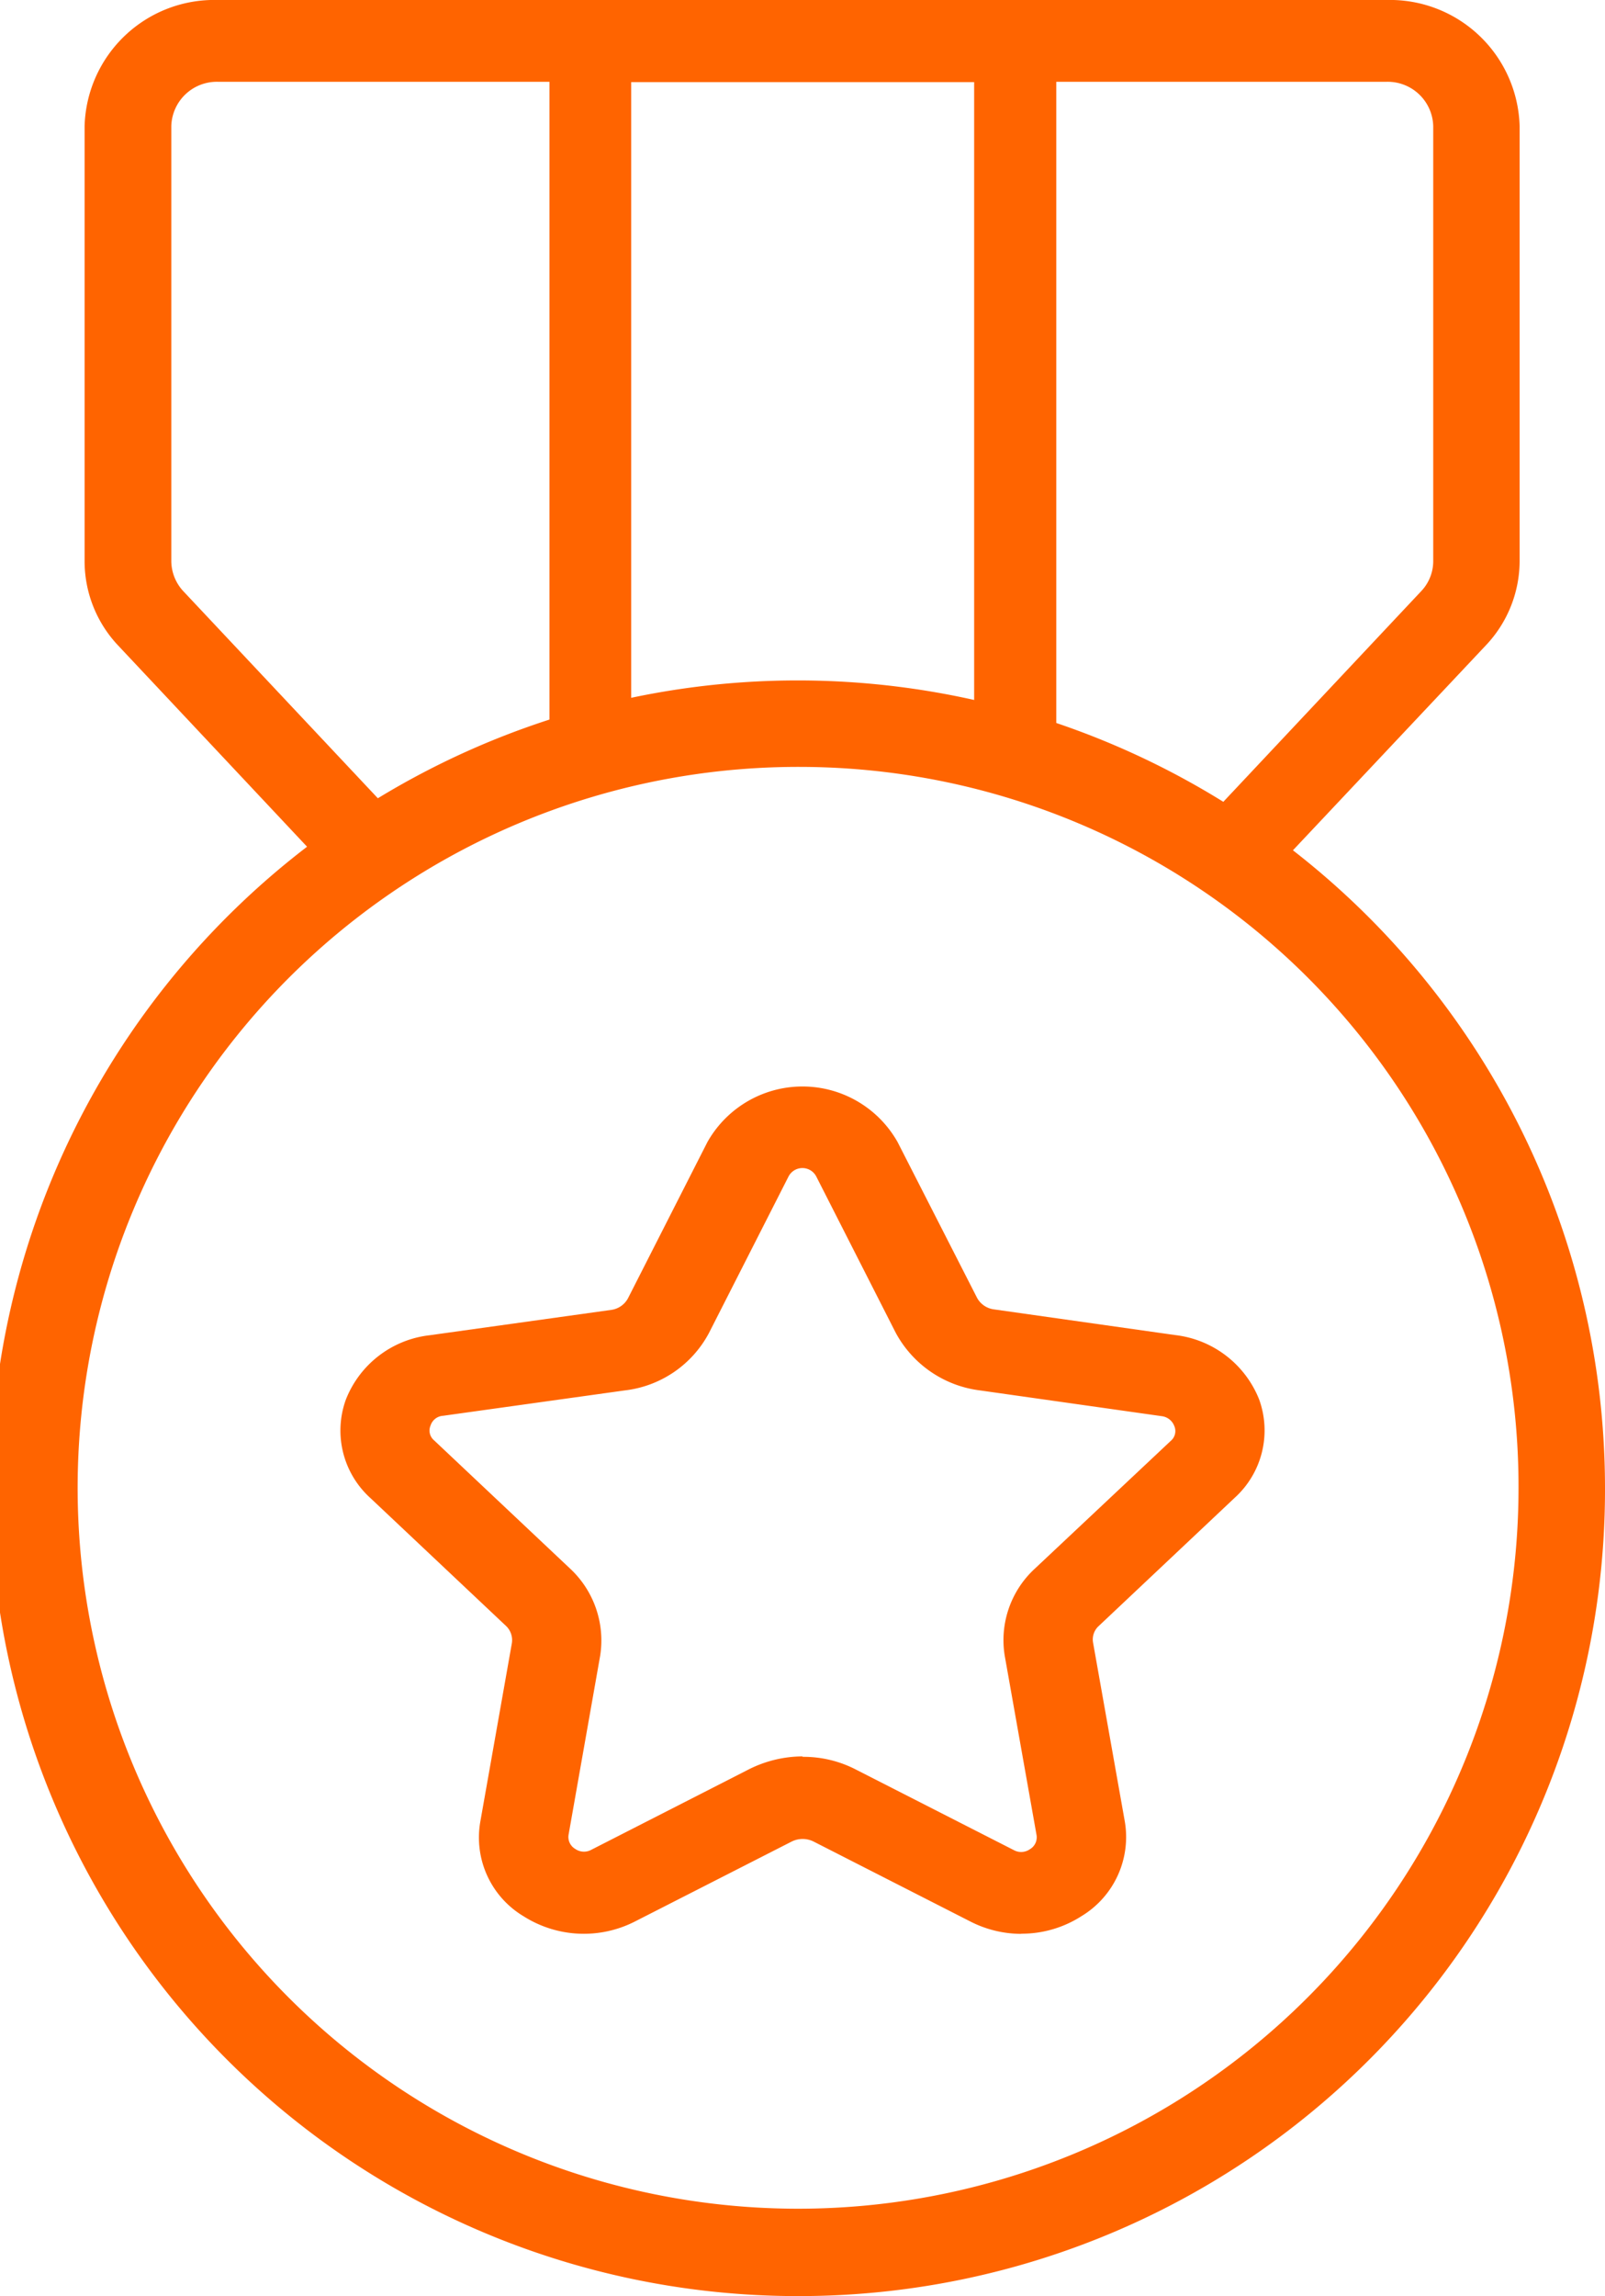
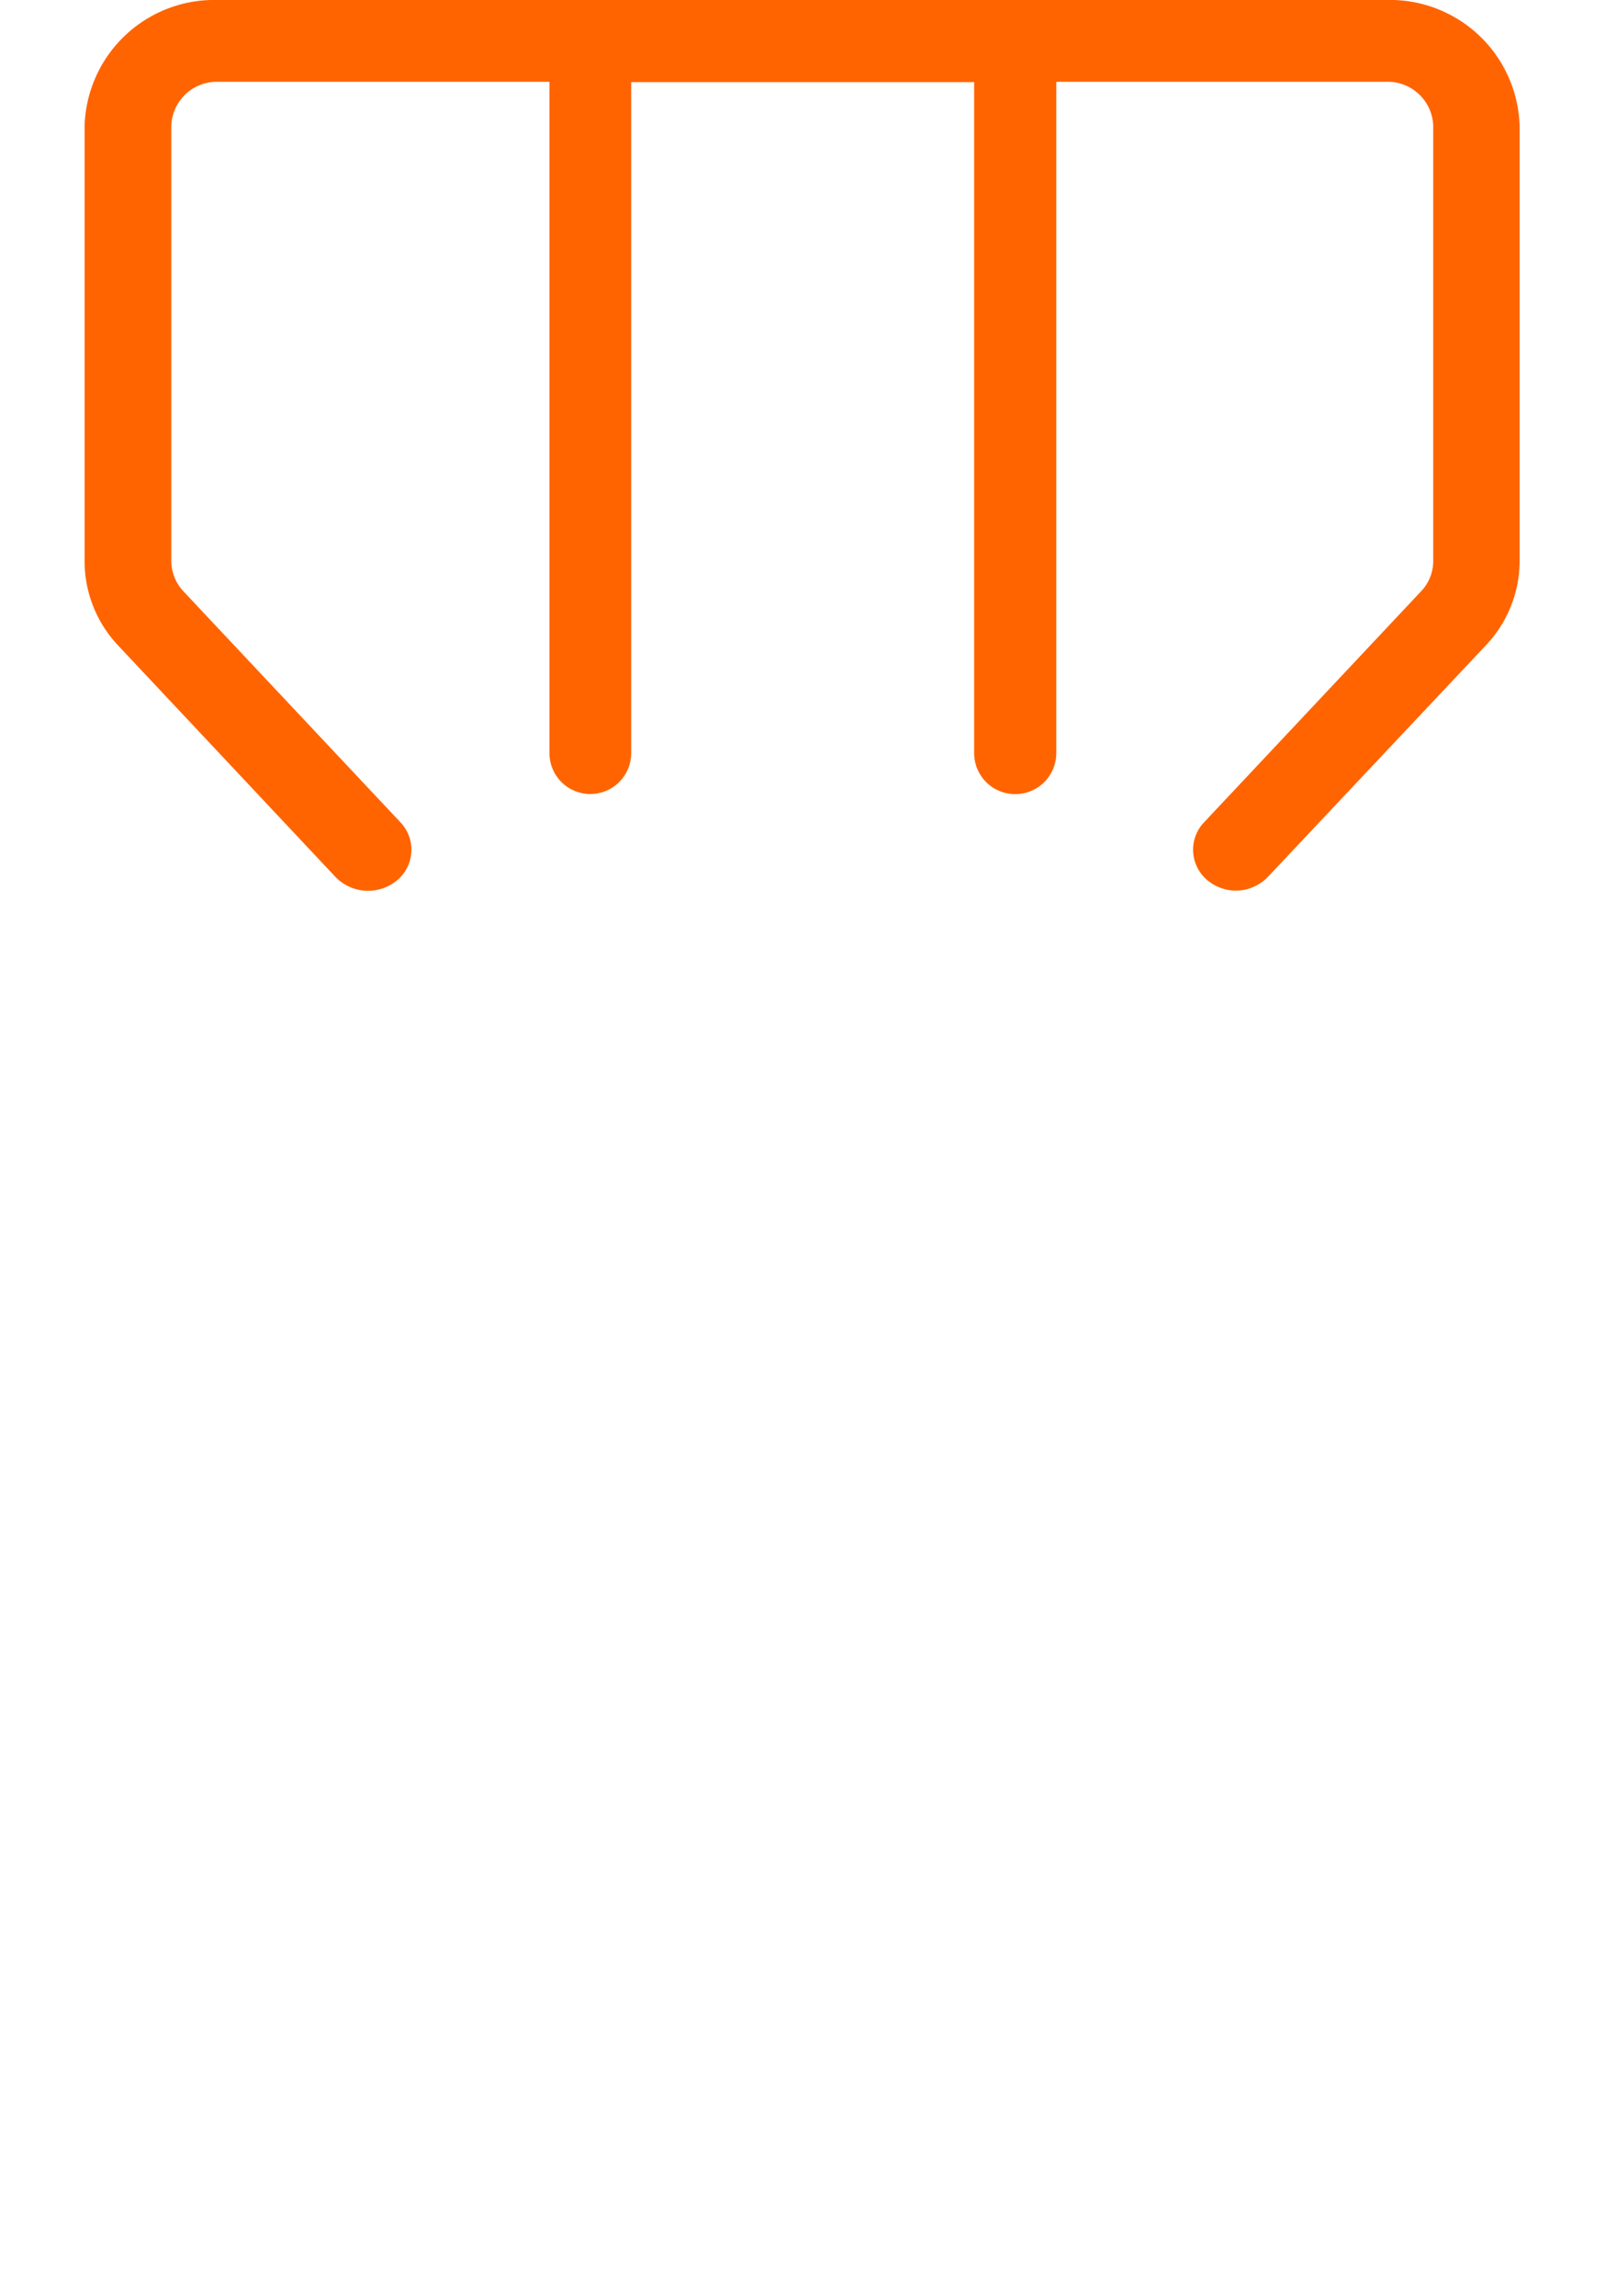
<svg xmlns="http://www.w3.org/2000/svg" width="41.094" height="58.75" viewBox="0 0 41.094 58.75">
  <g fill="#ff6400">
-     <path d="M26.149 49.482a2.871 2.871 0 0 1-1.3-.314l-4.024-2.051a.631.631 0 0 0-.549 0l-4.024 2.051a2.879 2.879 0 0 1-2.846-.136 2.347 2.347 0 0 1-1.109-2.417l.809-4.572a.5.5 0 0 0-.149-.439l-3.475-3.275a2.326 2.326 0 0 1-.629-2.511 2.621 2.621 0 0 1 2.149-1.653l4.652-.649a.576.576 0 0 0 .423-.293l2.035-4a2.795 2.795 0 0 1 4.87 0l2.035 3.986a.576.576 0 0 0 .423.293l4.652.659a2.639 2.639 0 0 1 2.149 1.653 2.326 2.326 0 0 1-.629 2.511L28.137 41.6a.466.466 0 0 0-.149.439l.812 4.572a2.365 2.365 0 0 1-1.109 2.417 2.832 2.832 0 0 1-1.543.45Zm-5.6-4.53a2.923 2.923 0 0 1 1.383.335l4.024 2.051a.389.389 0 0 0 .412-.021.353.353 0 0 0 .171-.366l-.812-4.572a2.485 2.485 0 0 1 .766-2.239l3.486-3.275a.326.326 0 0 0 .087-.378.394.394 0 0 0-.32-.251l-4.652-.659a2.85 2.85 0 0 1-2.16-1.475l-2.035-4a.4.4 0 0 0-.709 0l-2.035 4a2.806 2.806 0 0 1-2.16 1.475l-4.652.649a.359.359 0 0 0-.32.251.326.326 0 0 0 .091.377l3.475 3.275a2.512 2.512 0 0 1 .777 2.239l-.808 4.575a.353.353 0 0 0 .171.366.389.389 0 0 0 .412.021l4.025-2.054a3.087 3.087 0 0 1 1.383-.335Z" />
-     <path d="M20.547 58.75a20.67 20.67 0 1 1 20.547-20.67 20.632 20.632 0 0 1-20.547 20.67Zm0-39.127A18.446 18.446 0 1 0 38.88 38.07a18.415 18.415 0 0 0-18.333-18.447Z" />
    <path d="M25.988 20.319a1.049 1.049 0 0 1-1.046-1.046V2.1h-8.781v17.17a1.046 1.046 0 0 1-2.093 0V1.046A1.049 1.049 0 0 1 15.117 0h10.882a1.049 1.049 0 0 1 1.046 1.046v18.227a1.049 1.049 0 0 1-1.046 1.046Z" />
    <path d="M31.659 22.788a1.142 1.142 0 0 1-.741-.262 1.016 1.016 0 0 1-.089-1.486l5.567-5.922a1.117 1.117 0 0 0 .3-.743V3.223a1.166 1.166 0 0 0-1.2-1.13H5.586a1.166 1.166 0 0 0-1.2 1.13v11.143a1.143 1.143 0 0 0 .3.753l5.567 5.922a1.017 1.017 0 0 1-.089 1.486 1.163 1.163 0 0 1-1.571-.084l-5.564-5.922a3.143 3.143 0 0 1-.863-2.145V3.223A3.321 3.321 0 0 1 5.576 0h29.923a3.321 3.321 0 0 1 3.409 3.223v11.143a3.143 3.143 0 0 1-.863 2.145l-5.578 5.922a1.149 1.149 0 0 1-.83.356Z" />
  </g>
</svg>